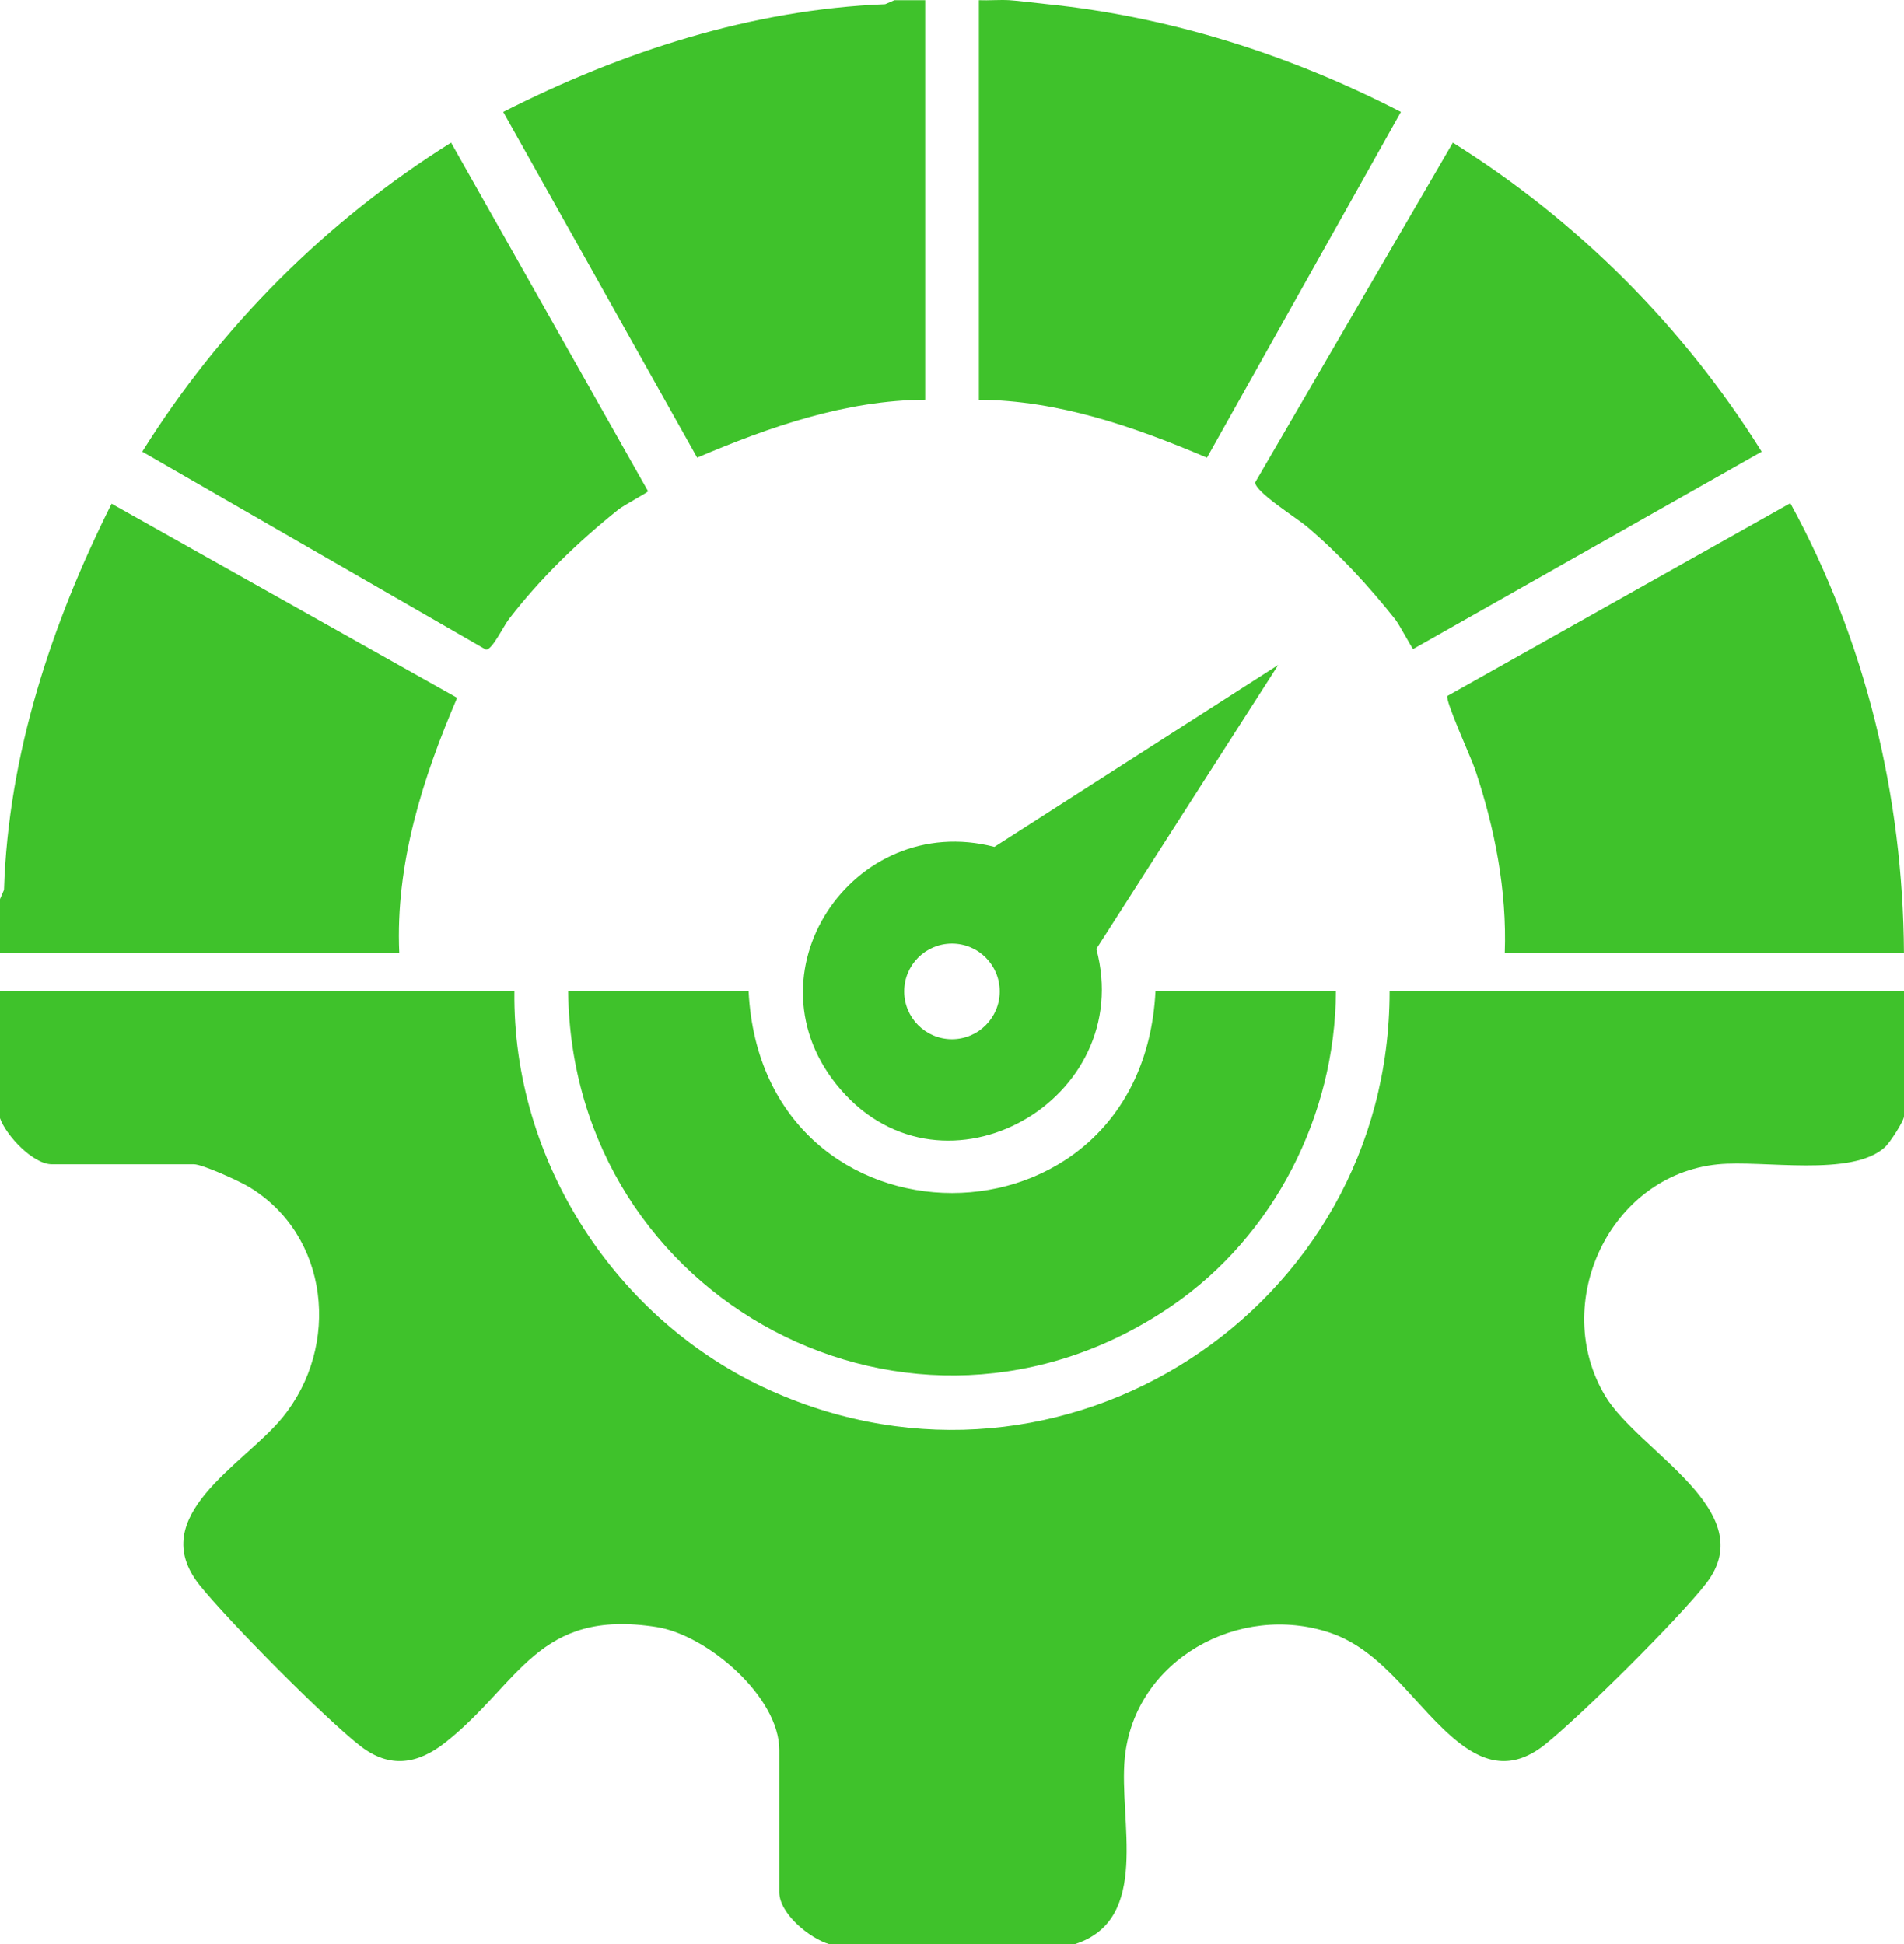
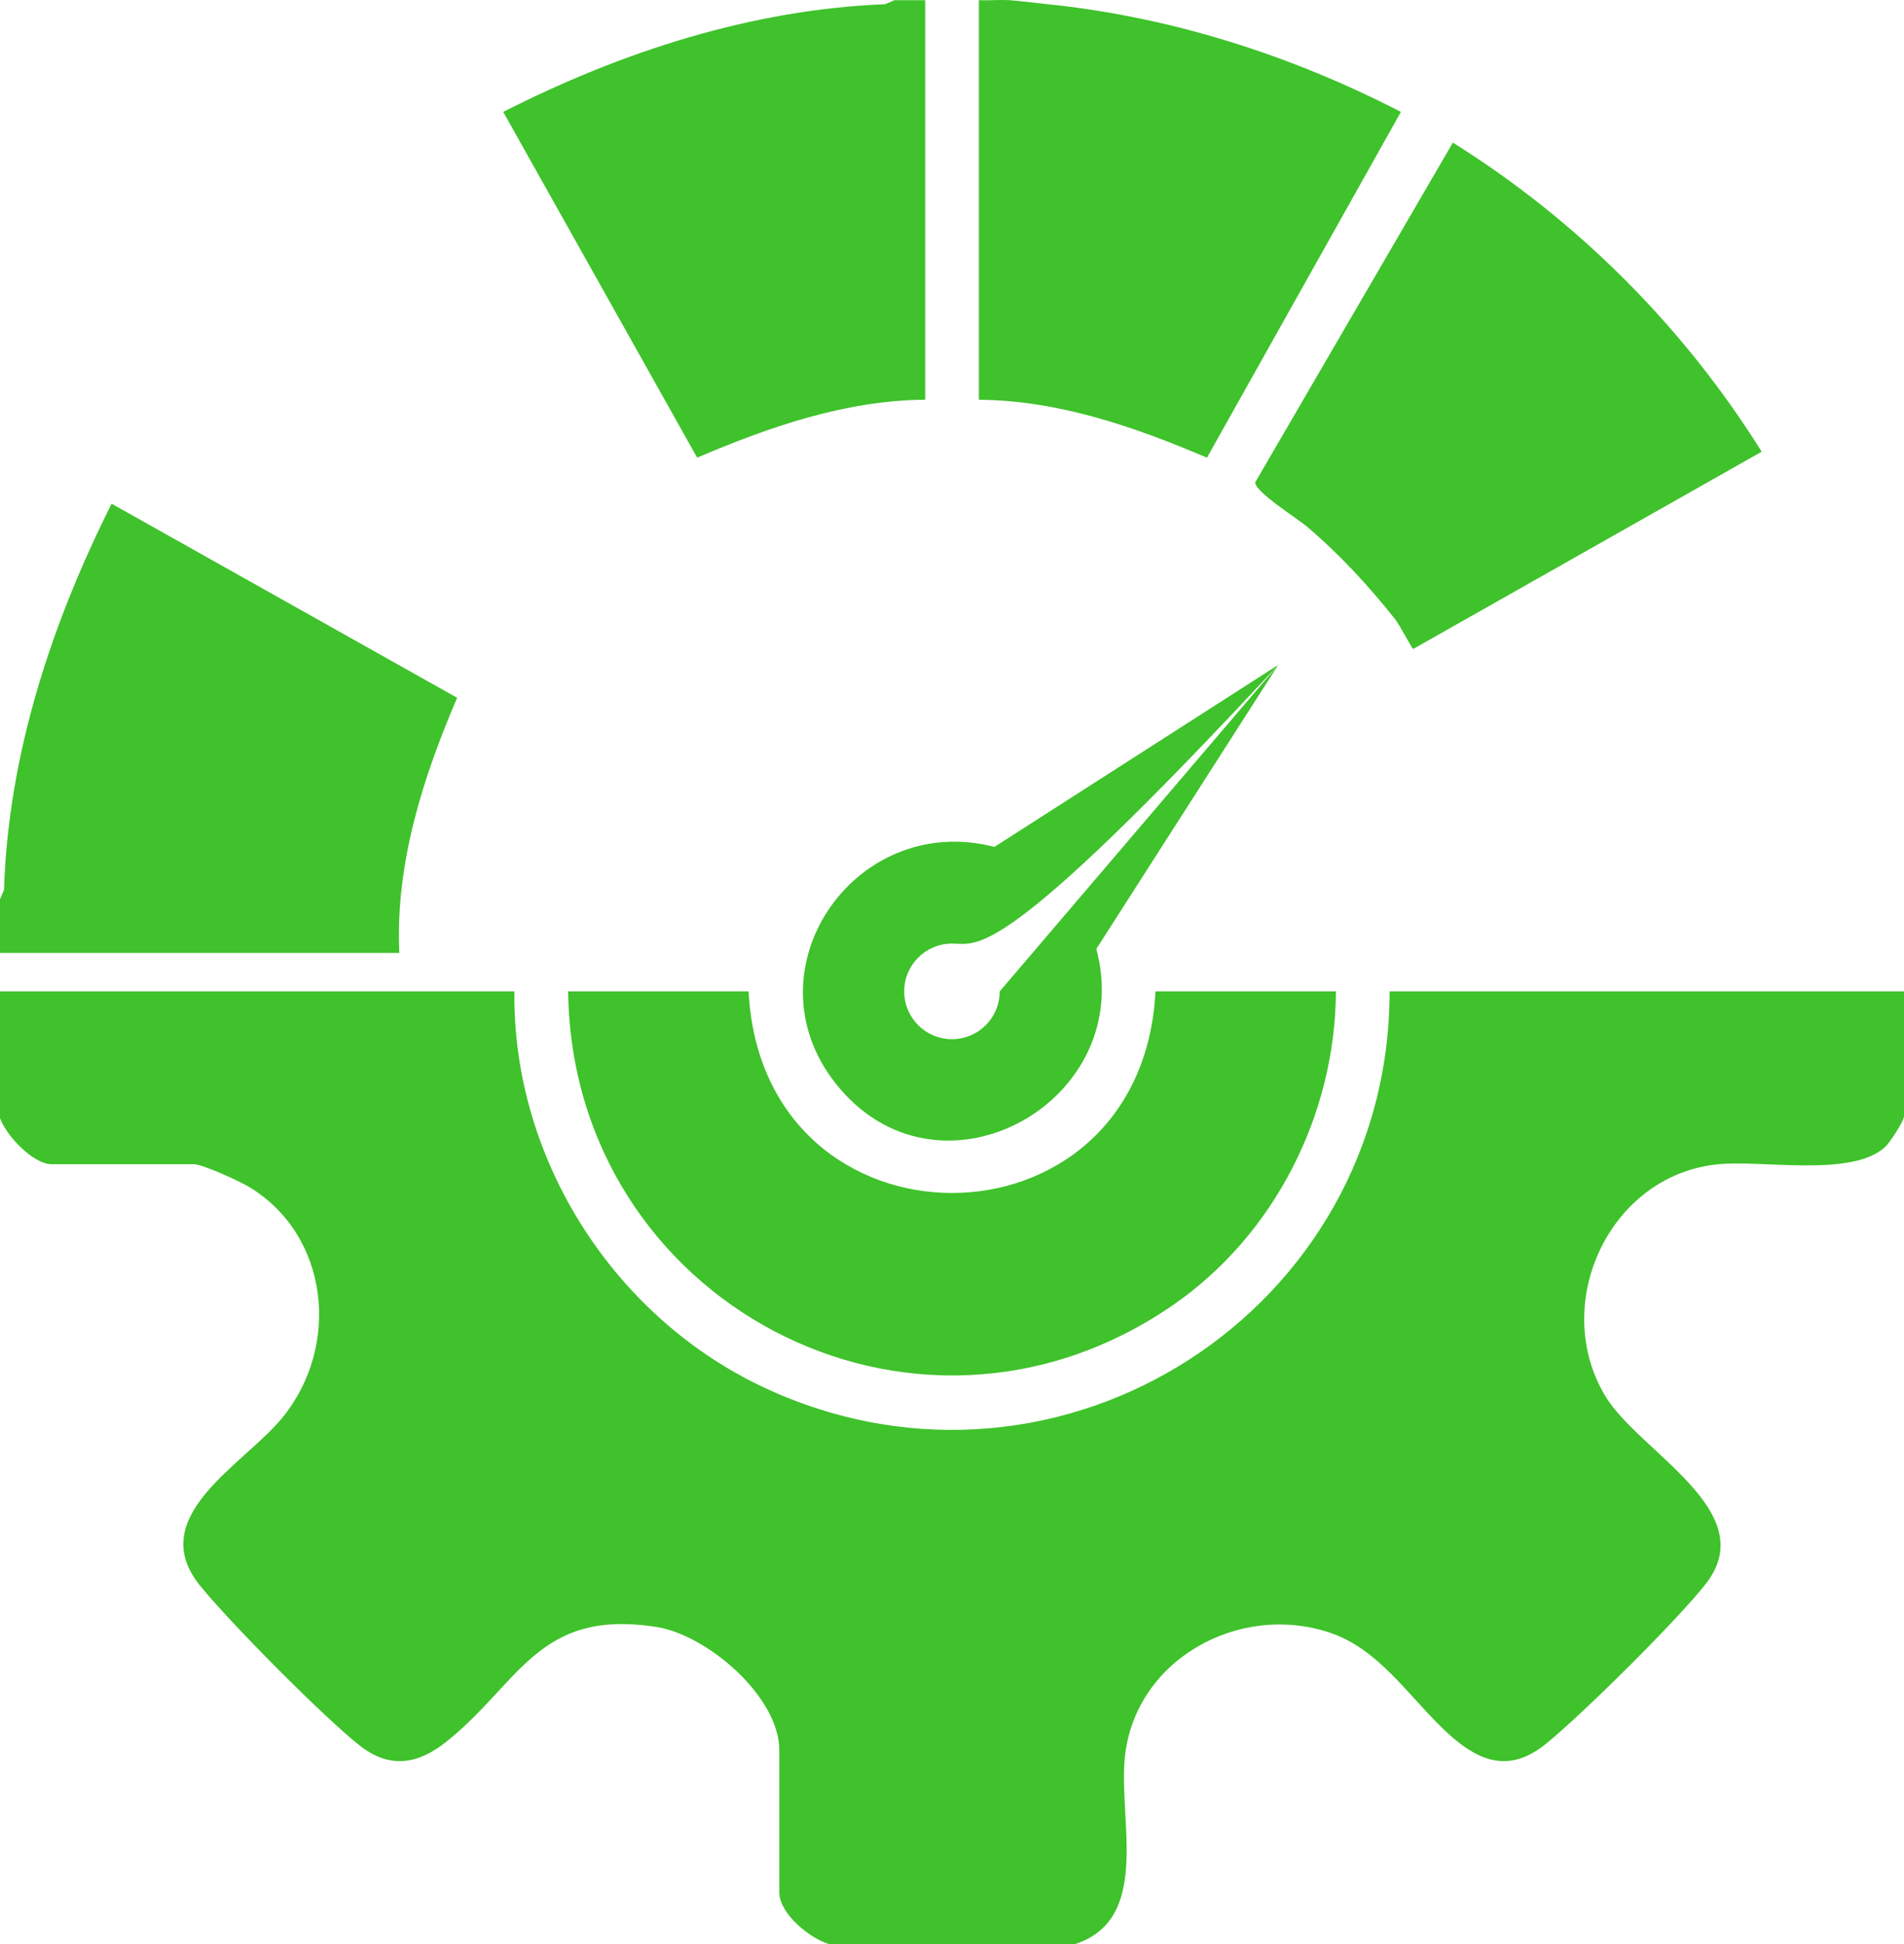
<svg xmlns="http://www.w3.org/2000/svg" width="47" height="48" viewBox="0 0 47 48" fill="none">
  <g clip-path="url(#clip0_131_19388)">
    <path d="M0 24.477H12.698C12.647 28.664 15.209 32.618 19.013 34.328C26.236 37.576 34.304 32.315 34.302 24.477H47V27.559C47 27.678 46.647 28.217 46.53 28.322C45.71 29.071 43.519 28.634 42.404 28.746C39.727 29.013 38.259 32.19 39.625 34.466C40.452 35.845 43.493 37.304 42.121 39.086C41.448 39.96 39.02 42.368 38.142 43.069C37.399 43.664 36.725 43.587 36.007 43.021C34.952 42.187 34.187 40.769 32.837 40.313C30.592 39.553 28.005 40.974 27.765 43.401C27.611 44.954 28.424 47.391 26.533 48H20.468C19.989 47.859 19.237 47.248 19.237 46.719V43.21C19.237 41.888 17.458 40.367 16.21 40.17C13.264 39.705 12.831 41.571 10.994 43.021C10.317 43.556 9.626 43.672 8.906 43.117C8.034 42.444 5.627 40.011 4.926 39.133C3.571 37.435 6.013 36.169 6.967 35.006C8.417 33.237 8.132 30.487 6.132 29.295C5.903 29.158 4.997 28.744 4.786 28.744H1.279C0.816 28.744 0.152 28.036 0 27.606V24.476V24.477Z" fill="#3FC22B" />
    <path d="M0 22.2L0.099 21.971C0.203 18.631 1.273 15.393 2.755 12.436L11.284 17.228C10.432 19.218 9.758 21.328 9.856 23.527H0V22.198V22.2Z" fill="#3FC22B" />
    <path d="M24.922 0.005C25.151 0.019 25.545 0.072 25.822 0.1C28.885 0.409 31.862 1.36 34.581 2.763L29.794 11.3C28.008 10.54 26.135 9.885 24.164 9.87V0.005C24.415 0.015 24.673 -0.01 24.923 0.005H24.922Z" fill="#3FC22B" />
    <path d="M22.838 0.005V9.869C20.868 9.884 18.995 10.539 17.209 11.299L12.422 2.763C15.342 1.279 18.55 0.234 21.85 0.104L22.079 0.005H22.837H22.838Z" fill="#3FC22B" />
    <path d="M18.479 24.477C18.82 31.116 28.184 31.111 28.523 24.477H32.977C32.962 27.533 31.449 30.51 28.933 32.237C22.532 36.63 14.112 32.108 14.025 24.477H18.48H18.479Z" fill="#3FC22B" />
-     <path d="M37.145 23.528C37.2 21.989 36.9 20.45 36.412 18.997C36.318 18.718 35.66 17.277 35.73 17.181L44.194 12.423C46.045 15.802 46.977 19.665 46.999 23.528H37.145Z" fill="#3FC22B" />
-     <path d="M15.997 12.13C15.974 12.168 15.399 12.473 15.264 12.581C14.27 13.377 13.341 14.272 12.563 15.284C12.422 15.468 12.146 16.055 11.994 16.038L3.512 11.152C5.436 8.07 8.057 5.447 11.135 3.521L15.998 12.13H15.997Z" fill="#3FC22B" />
    <path d="M34.884 16.022C34.847 16 34.547 15.424 34.436 15.284C33.77 14.449 33.076 13.693 32.262 13.002C32.016 12.793 30.983 12.149 30.984 11.91L35.864 3.521C38.942 5.447 41.563 8.071 43.487 11.152L34.884 16.023V16.022Z" fill="#3FC22B" />
-     <path d="M31.554 16.415L27.063 23.428C28.061 27.148 23.314 29.867 20.749 26.897C18.313 24.075 21.05 20.002 24.547 20.91L31.555 16.415H31.554ZM24.678 24.477C24.678 23.825 24.151 23.297 23.499 23.297C22.848 23.297 22.32 23.825 22.32 24.477C22.32 25.128 22.848 25.657 23.499 25.657C24.151 25.657 24.678 25.128 24.678 24.477Z" fill="#3FC22B" />
+     <path d="M31.554 16.415L27.063 23.428C28.061 27.148 23.314 29.867 20.749 26.897C18.313 24.075 21.05 20.002 24.547 20.91L31.555 16.415H31.554ZC24.678 23.825 24.151 23.297 23.499 23.297C22.848 23.297 22.32 23.825 22.32 24.477C22.32 25.128 22.848 25.657 23.499 25.657C24.151 25.657 24.678 25.128 24.678 24.477Z" fill="#3FC22B" />
  </g>
  <defs>
    <clipPath id="clip0_131_19388">
      <rect width="47" height="48" fill="white" />
    </clipPath>
  </defs>
</svg>